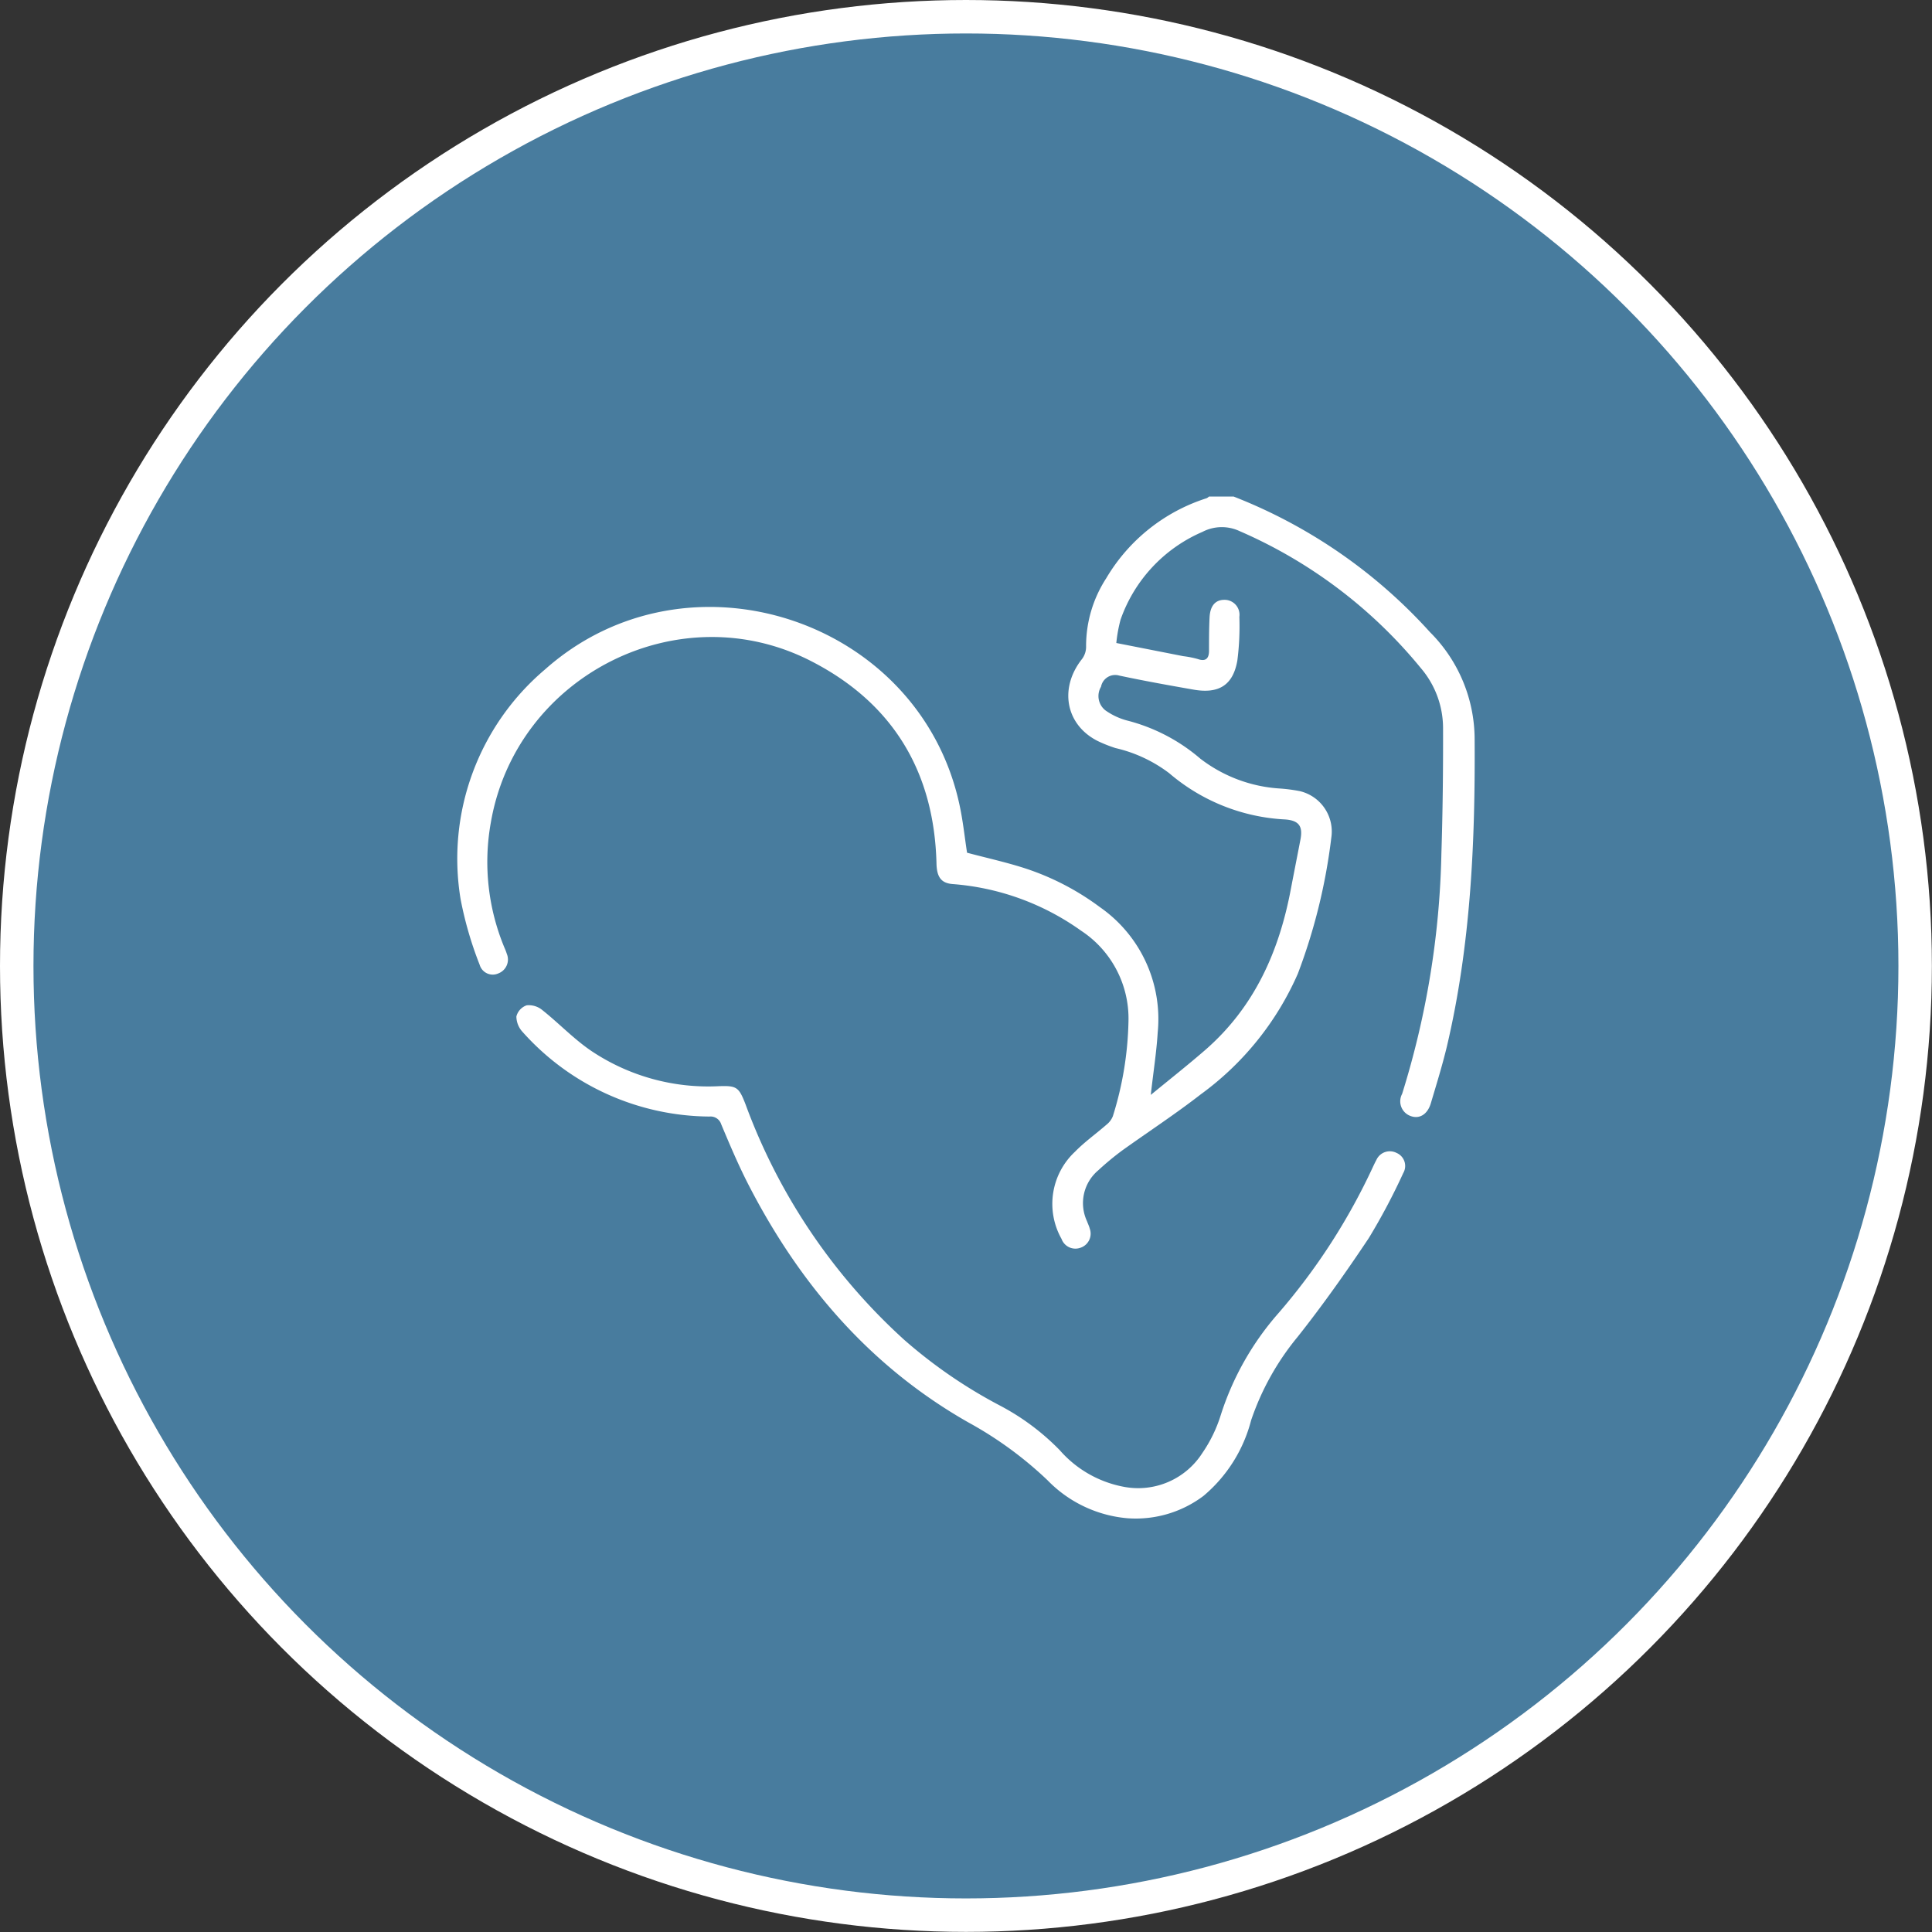
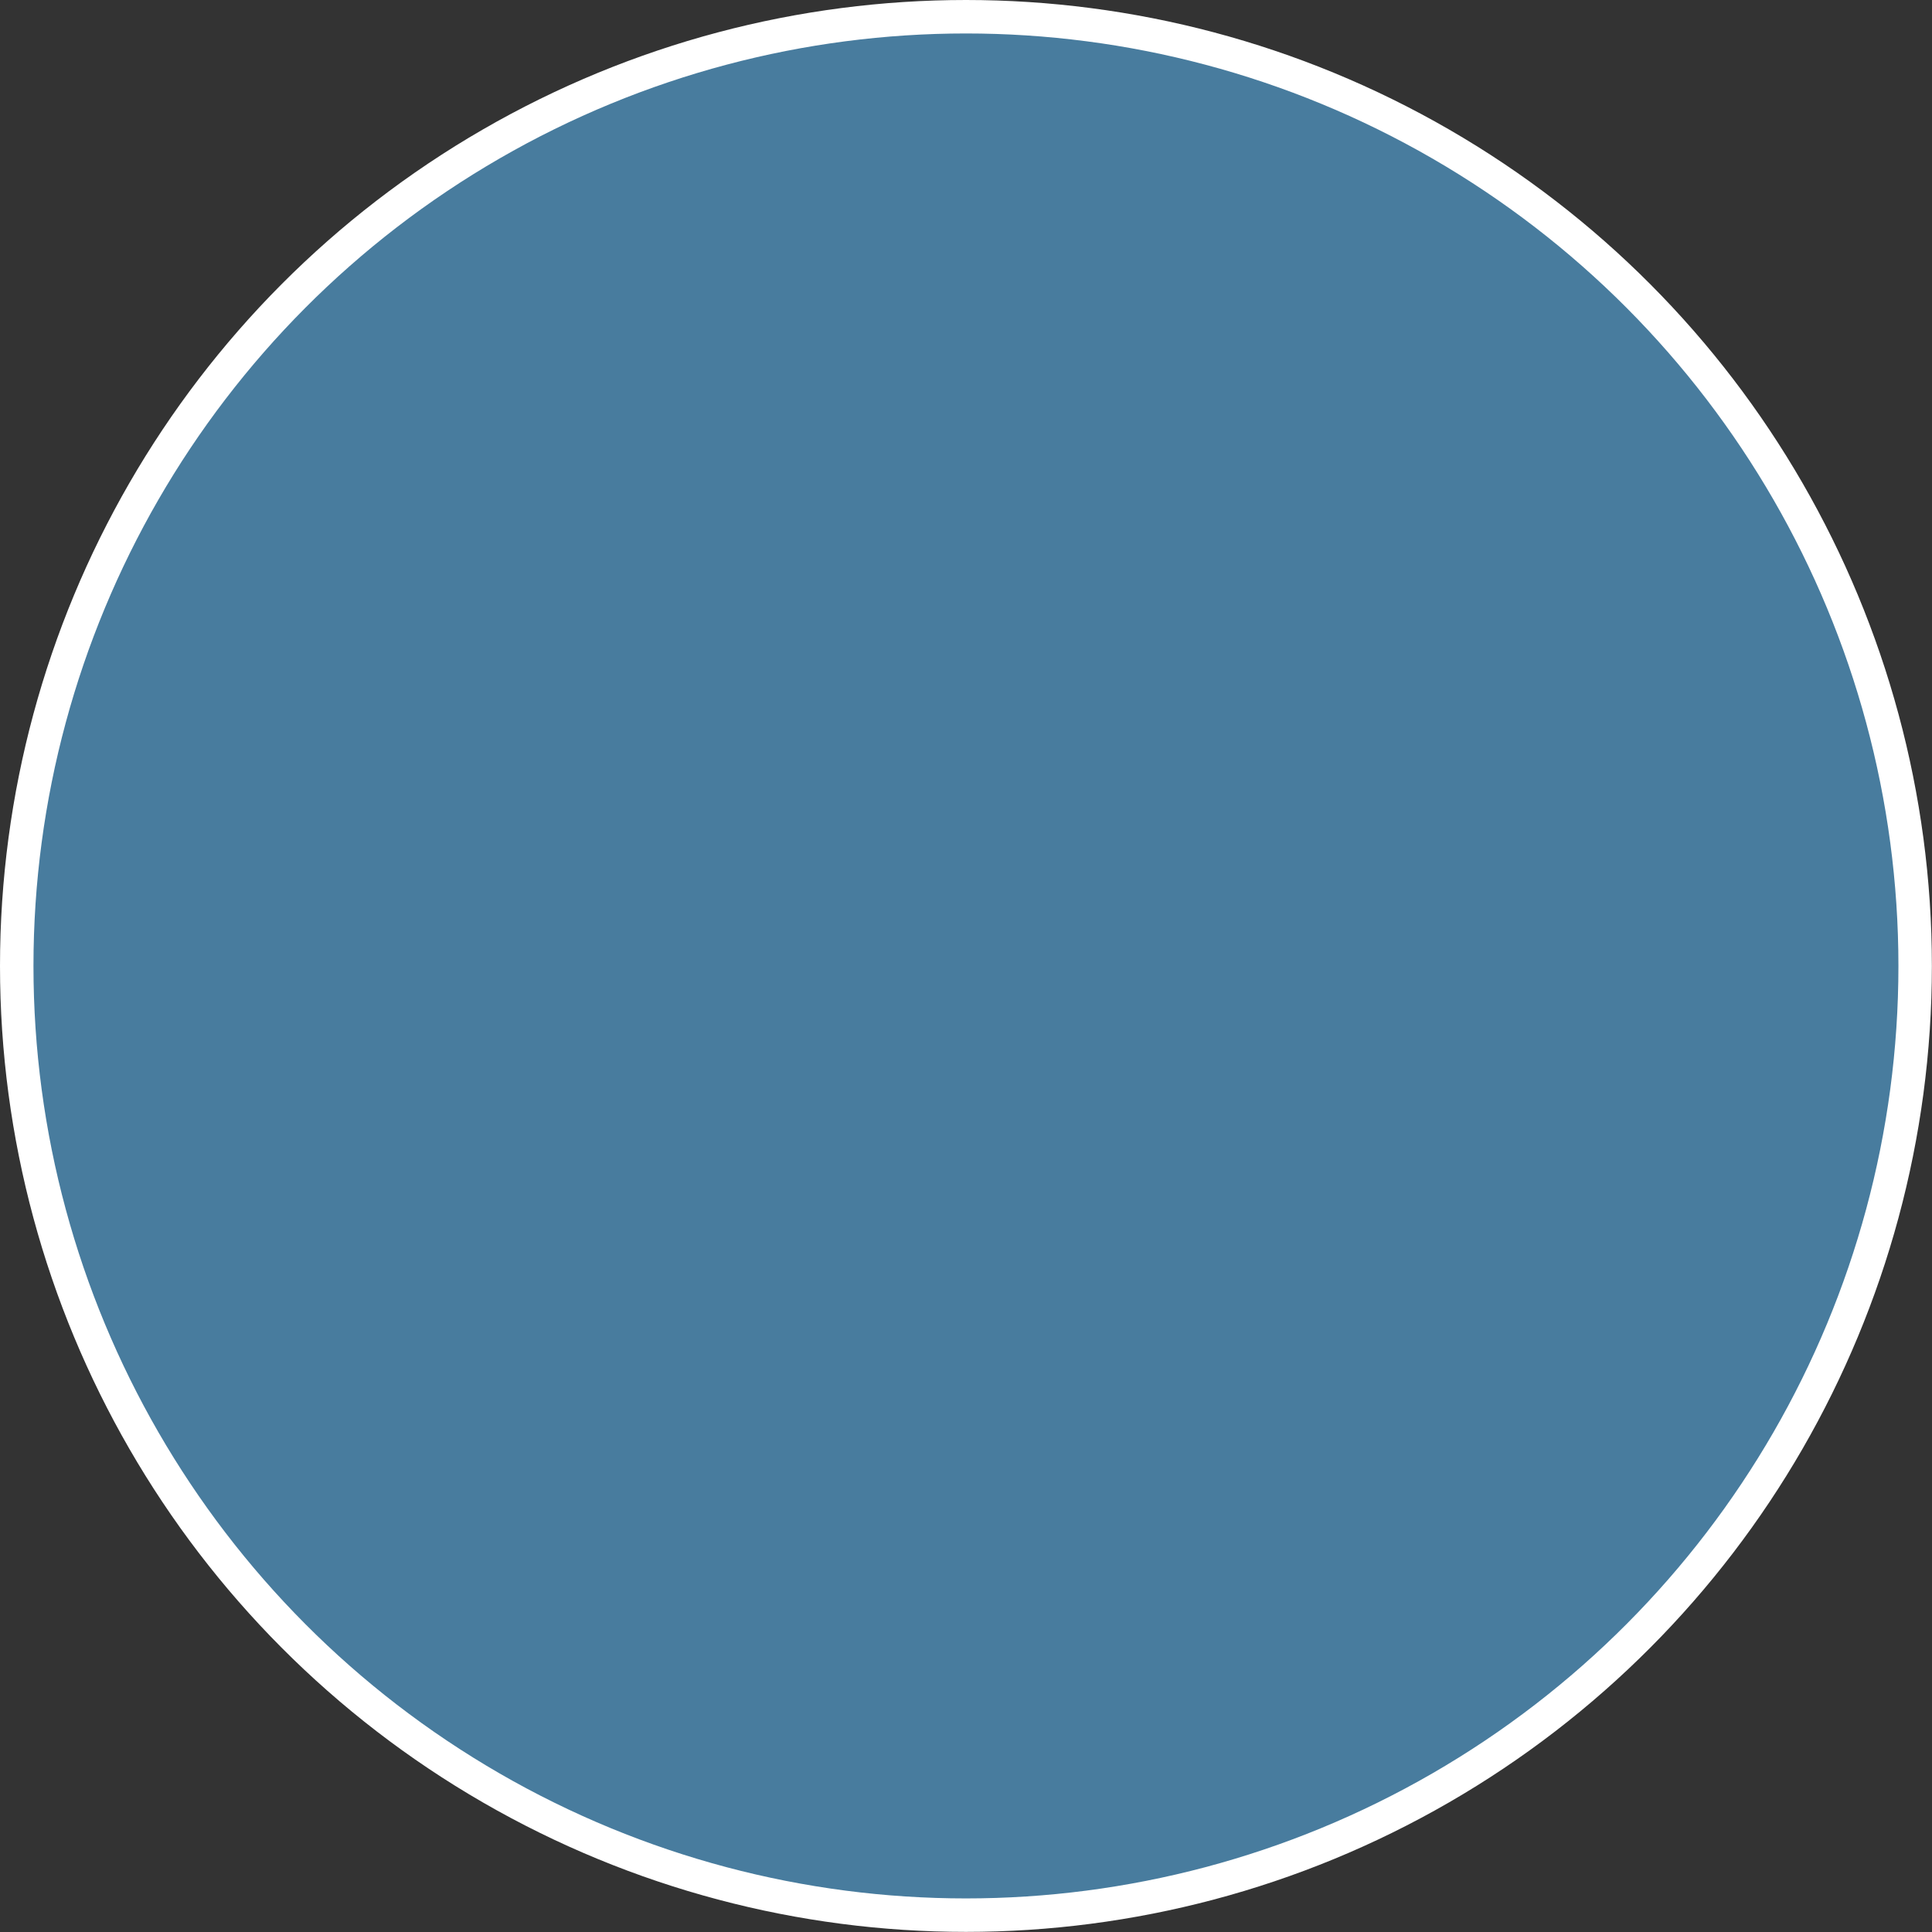
<svg xmlns="http://www.w3.org/2000/svg" viewBox="0 0 173.19 173.19">
  <rect x="0" y="0" width="173.19" height="173.19" fill="#333333" stroke="none" />
  <defs>
    <style>.cls-1{fill:#487c9e;stroke:#fff;stroke-miterlimit:10;stroke-width:3px;}.cls-2{fill:#fff;}</style>
  </defs>
  <g id="Layer_2" data-name="Layer 2">
    <g id="Layer_1-2" data-name="Layer 1">
      <circle class="cls-1" cx="86.59" cy="86.59" r="85.09" />
    </g>
    <g id="text_content_benefits" data-name="text content+benefits">
-       <path class="cls-2" d="M110.58,44.51a46.45,46.45,0,0,1,17.61,12.16,13.59,13.59,0,0,1,4,9.55c.06,9.28-.35,18.52-2.49,27.6-.41,1.7-.93,3.38-1.43,5.06-.29,1-1,1.44-1.77,1.18a1.4,1.4,0,0,1-.81-2,77.38,77.38,0,0,0,3.52-21.51c.12-3.75.16-7.5.15-11.25a8.3,8.3,0,0,0-2-5.42,43.13,43.13,0,0,0-16.24-12.27,3.75,3.75,0,0,0-3.33.07,13.37,13.37,0,0,0-7.34,7.87,12.86,12.86,0,0,0-.38,2.09l6,1.18a8.43,8.43,0,0,1,1.31.26c.74.26,1-.1,1-.74,0-1,0-2,.05-3s.49-1.56,1.31-1.57a1.34,1.34,0,0,1,1.36,1.53,24.17,24.17,0,0,1-.18,3.91c-.39,2.25-1.7,3-3.93,2.61s-4.45-.79-6.66-1.26a1.29,1.29,0,0,0-1.63,1,1.63,1.63,0,0,0,.38,2.11,6.05,6.05,0,0,0,1.92.91A16.24,16.24,0,0,1,107.59,68a13,13,0,0,0,7.07,2.68,14.56,14.56,0,0,1,1.86.24,3.72,3.72,0,0,1,2.82,4.19,51.7,51.7,0,0,1-3,12.18,26.55,26.55,0,0,1-8.7,10.81c-2.25,1.75-4.65,3.32-7,5a25.59,25.59,0,0,0-2.2,1.82,3.84,3.84,0,0,0-1,4.55c.08.22.19.44.25.67a1.33,1.33,0,0,1-.86,1.72,1.32,1.32,0,0,1-1.67-.8,6.39,6.39,0,0,1,1.2-7.81c.87-.89,1.9-1.62,2.84-2.44a1.83,1.83,0,0,0,.56-.75,30.32,30.32,0,0,0,1.4-8.51,9.42,9.42,0,0,0-4.25-8.12,22.77,22.77,0,0,0-11.51-4.18c-1-.08-1.42-.59-1.45-1.83-.2-8.2-3.88-14.35-11.15-18.11C60.9,53.13,46.27,60.56,44,73.73A20,20,0,0,0,45.24,85a4.29,4.29,0,0,1,.19.5,1.33,1.33,0,0,1-.76,1.76A1.22,1.22,0,0,1,43,86.49a32.82,32.82,0,0,1-1.71-5.88A22.23,22.23,0,0,1,48.87,60C61.61,48.69,82.37,55.45,86,72.09c.32,1.45.47,2.93.69,4.35,1.68.45,3.42.83,5.11,1.37a23.38,23.38,0,0,1,6.8,3.51,12.22,12.22,0,0,1,5.18,11.23c-.11,1.8-.4,3.6-.62,5.6,1.67-1.37,3.29-2.65,4.85-4,4.44-3.85,6.67-8.88,7.72-14.53.28-1.46.57-2.92.85-4.38.22-1.17-.14-1.68-1.34-1.78a17.33,17.33,0,0,1-10.43-4.15A12.65,12.65,0,0,0,100,67.06a12.49,12.49,0,0,1-1.57-.62C95.53,65,94.91,61.7,97,59.07a1.84,1.84,0,0,0,.36-1.16,11.16,11.16,0,0,1,1.81-6.08,16.13,16.13,0,0,1,9-7.17.91.91,0,0,0,.21-.15Z" />
-       <path class="cls-2" d="M101.07,136.1a11.33,11.33,0,0,1-7.17-3.41,33.86,33.86,0,0,0-7.11-5.19c-8.79-5-15.09-12.36-19.68-21.27-.91-1.77-1.69-3.61-2.46-5.45a1,1,0,0,0-1.05-.69,22.64,22.64,0,0,1-16.75-7.58,2.07,2.07,0,0,1-.56-1.39,1.43,1.43,0,0,1,.92-1,1.9,1.9,0,0,1,1.41.43c1.51,1.2,2.85,2.63,4.45,3.7a18.83,18.83,0,0,0,11.34,3.12c1.63-.06,1.82.07,2.42,1.62A53.27,53.27,0,0,0,81.05,120.1,44,44,0,0,0,89.64,126,21.33,21.33,0,0,1,95,130a10.08,10.08,0,0,0,5.79,3.29,6.83,6.83,0,0,0,7-3.05,12.54,12.54,0,0,0,1.63-3.35,25.6,25.6,0,0,1,5.19-9.18,56,56,0,0,0,8.49-13.16c.09-.19.18-.38.28-.56a1.32,1.32,0,0,1,1.81-.64,1.27,1.27,0,0,1,.6,1.81,56.78,56.78,0,0,1-3.09,5.83c-2,3-4.12,6-6.36,8.83a23.66,23.66,0,0,0-4.19,7.51,13.12,13.12,0,0,1-4.27,6.77A10.09,10.09,0,0,1,101.07,136.1Z" />
-     </g>
+       </g>
  </g>
</svg>